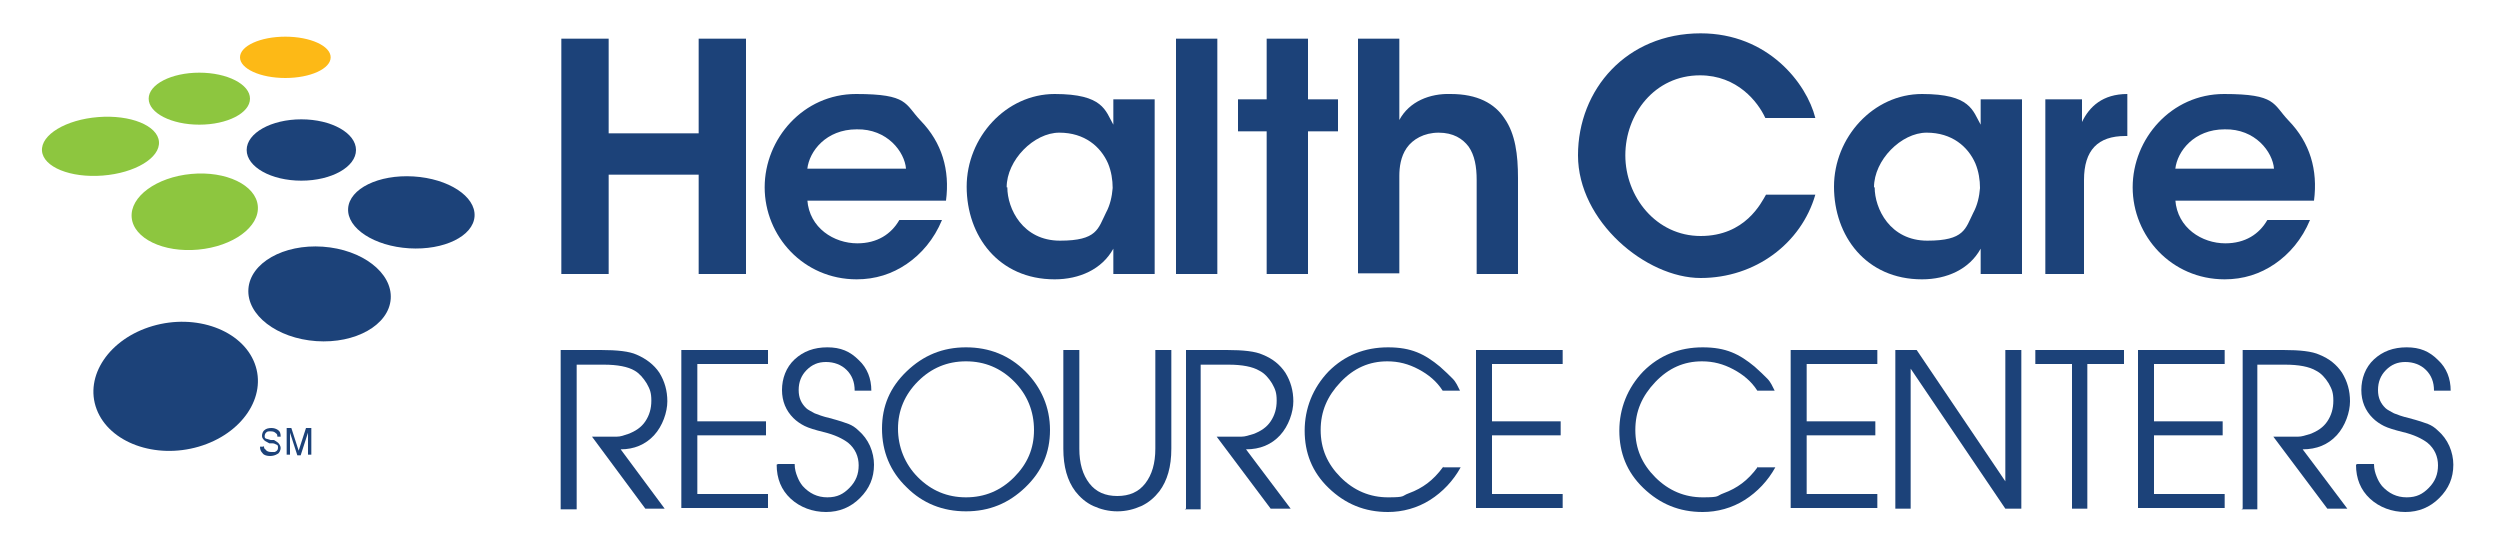
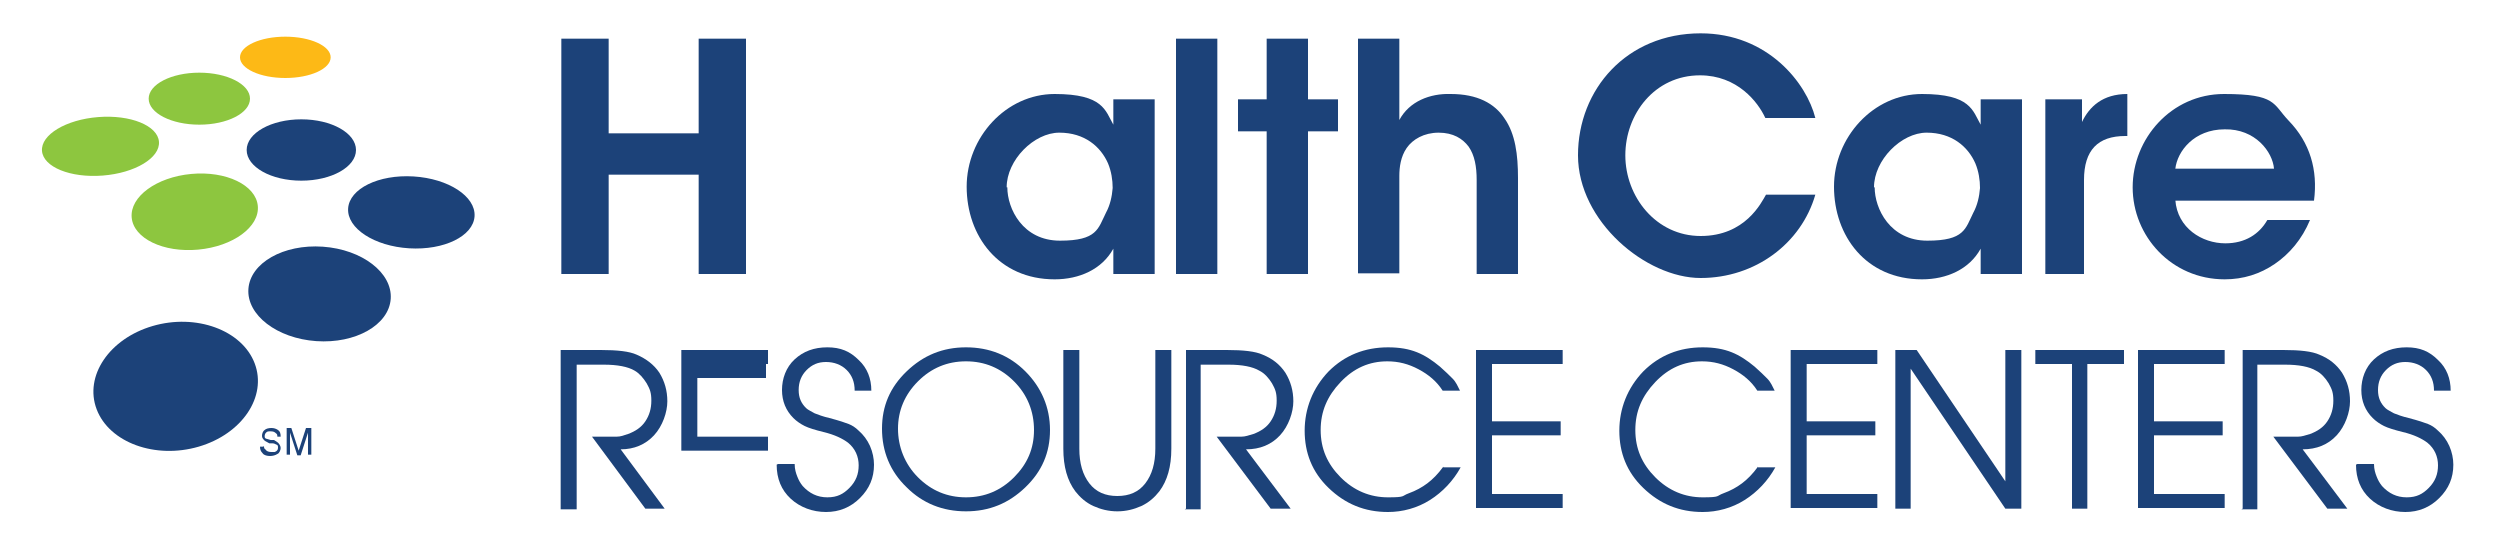
<svg xmlns="http://www.w3.org/2000/svg" id="Layer_1" version="1.1" viewBox="0 0 375 82.1">
  <defs>
    <style> .st0 { fill: #8dc63f; } .st1 { fill: #1c4279; } .st2 { fill: #fdb916; } </style>
  </defs>
  <g>
    <path class="st1" d="M39.6,66.9c0,.2,0,.4.2.5.2.3.5.4.9.4s.4,0,.5,0c.3-.1.5-.3.5-.6s0-.4-.2-.5c-.1,0-.3-.2-.6-.2h-.5c-.3-.2-.6-.3-.7-.4-.2-.2-.4-.4-.4-.7s.1-.7.4-.9c.2-.2.6-.3,1-.3s.7.1,1,.3.4.5.4,1h-.5c0-.2,0-.4-.2-.5-.2-.2-.4-.3-.8-.3s-.5,0-.7.2c-.1.1-.2.3-.2.5s0,.3.2.4c.1,0,.3.1.7.2h.5c.3.2.5.3.6.4.2.2.4.5.4.8s-.2.8-.5.9c-.3.2-.7.3-1.1.3s-.9-.1-1.1-.4c-.3-.3-.4-.6-.4-1h.5Z" />
    <path class="st1" d="M42.9,64.2h.8l1.1,3.4,1.1-3.4h.8v4h-.5v-2.3c0,0,0-.2,0-.4,0-.2,0-.4,0-.6l-1.1,3.4h-.5l-1.1-3.4h0c0,.2,0,.4,0,.6,0,.2,0,.3,0,.4v2.3h-.5v-4Z" />
  </g>
  <g>
    <ellipse class="st2" cx="42.8" cy="8.6" rx="6.8" ry="3.1" />
    <ellipse class="st0" cx="29.9" cy="14.8" rx="7.6" ry="3.9" />
    <ellipse class="st0" cx="15.1" cy="21.9" rx="8.8" ry="4.4" transform="translate(-1.7 1.3) rotate(-4.5)" />
    <ellipse class="st0" cx="29.2" cy="31.8" rx="9.5" ry="5.7" transform="translate(-2.8 2.8) rotate(-5.3)" />
    <ellipse class="st1" cx="45.2" cy="22.5" rx="8.2" ry="4.6" />
    <ellipse class="st1" cx="61.6" cy="31.8" rx="5.4" ry="9.5" transform="translate(26.2 91.4) rotate(-86.5)" />
    <ellipse class="st1" cx="47.9" cy="44" rx="7.1" ry="10.7" transform="translate(.7 88.8) rotate(-86)" />
    <path class="st1" d="M38.2,54.5c1.9,5-1.9,10.6-8.4,12.5-6.5,1.9-13.4-.6-15.3-5.6s1.9-10.6,8.4-12.5c6.5-1.9,13.4.6,15.3,5.6Z" />
  </g>
  <g>
    <path class="st1" d="M84.2,41.1V5.8h7.1v14.2h13.5V5.8h7.1v35.3h-7.1v-14.9h-13.5v14.9h-7.1Z" />
-     <path class="st1" d="M121.1,30c.3,4.2,4,6.5,7.5,6.5,3,0,5.1-1.4,6.3-3.5h6.4c-1.2,2.9-3.1,5.1-5.3,6.6-2.2,1.5-4.7,2.3-7.5,2.3-8,0-13.8-6.5-13.8-13.8s5.8-14,13.7-14,7.3,1.5,9.7,4c3.2,3.3,4.4,7.4,3.8,12h-21ZM135.9,25.3c-.2-2.5-2.8-6-7.4-5.9-4.6,0-7.1,3.3-7.4,5.9h14.8Z" />
    <path class="st1" d="M173.2,41.1h-6.2v-3.8c-1.7,3.1-5.1,4.6-8.8,4.6-8.4,0-13.2-6.5-13.2-13.9s5.9-13.9,13.2-13.9,7.6,2.5,8.8,4.6v-3.8h6.2v26.2ZM151.1,28.1c0,3.2,2.3,8,7.9,8s5.7-1.8,6.9-4.2c.6-1.1.9-2.4,1-3.7,0-1.2-.2-2.5-.7-3.7-1.1-2.5-3.5-4.6-7.3-4.6s-7.9,4.1-7.9,8.2h0Z" />
    <path class="st1" d="M176.4,5.8h6.2v35.3h-6.2V5.8Z" />
    <path class="st1" d="M190,19.7h-4.3v-4.8h4.3V5.8h6.2v9.1h4.5v4.8h-4.5v21.4h-6.2v-21.4Z" />
    <path class="st1" d="M203.7,5.8h6.2v12.2c1.5-2.8,4.6-4,7.7-3.9,4,0,6.6,1.4,8.1,3.7,1.6,2.3,2,5.4,2,8.9v14.4h-6.2v-14.1c0-2-.3-3.7-1.2-5-.9-1.2-2.3-2.1-4.5-2.1s-3.9,1-4.8,2.3-1.1,2.9-1.1,4.2v14.6h-6.2V5.8Z" />
    <path class="st1" d="M272.3,29.2c-2.1,7.3-9,12.5-17.2,12.5s-18.4-8.5-18.4-18.4,7.3-18.3,18.4-18.3c10.1,0,15.9,7.5,17.2,12.7h-7.5c-1.1-2.4-4.2-6.4-9.8-6.4-6.8,0-11.2,5.8-11.2,12s4.6,12.1,11.3,12.1,9.1-5,9.8-6.2h7.5Z" />
    <path class="st1" d="M303.3,41.1h-6.2v-3.8c-1.7,3.1-5.1,4.6-8.8,4.6-8.4,0-13.2-6.5-13.2-13.9s5.9-13.9,13.2-13.9,7.6,2.5,8.8,4.6v-3.8h6.2v26.2ZM281.2,28.1c0,3.2,2.3,8,7.9,8s5.7-1.8,6.9-4.2c.6-1.1.9-2.4,1-3.7,0-1.2-.2-2.5-.7-3.7-1.1-2.5-3.5-4.6-7.3-4.6s-7.9,4.1-7.9,8.2h0Z" />
    <path class="st1" d="M306.8,14.9h5.5v3.4c1.1-2.3,3.1-4.2,6.8-4.2v6.3h-.3c-4.1,0-6.2,2.1-6.2,6.6v14.1h-5.8V14.9Z" />
    <path class="st1" d="M326.3,30c.3,4.2,4,6.5,7.5,6.5,3,0,5.1-1.4,6.3-3.5h6.4c-1.2,2.9-3.1,5.1-5.3,6.6-2.2,1.5-4.7,2.3-7.5,2.3-8,0-13.8-6.5-13.8-13.8s5.8-14,13.7-14,7.3,1.5,9.7,4c3.2,3.3,4.4,7.4,3.8,12h-21ZM341.1,25.3c-.2-2.5-2.8-6-7.4-5.9-4.6,0-7.1,3.3-7.4,5.9h14.8Z" />
  </g>
  <g>
    <path class="st1" d="M84.1,76.3v-23.8h6c2.5,0,4.3.2,5.4.7,1.4.6,2.6,1.5,3.4,2.7.8,1.3,1.2,2.7,1.2,4.3s-.7,3.7-2,5.1-3,2.1-5,2.1l6.6,8.9h-2.9s-8-10.8-8-10.8c1.9,0,3.1,0,3.7,0s1.1-.2,1.7-.4c1.1-.4,2-1,2.6-1.9s.9-1.9.9-3.1-.2-1.7-.7-2.6c-.5-.8-1.1-1.5-1.8-1.9-1-.6-2.6-.9-4.6-.9h-4.1v21.7h-2.4Z" />
-     <path class="st1" d="M102.2,76.3v-23.8h13v2.1h-10.6v8.6h10.3v2.1h-10.3v8.8h10.6v2.1h-13Z" />
+     <path class="st1" d="M102.2,76.3v-23.8h13v2.1h-10.6h10.3v2.1h-10.3v8.8h10.6v2.1h-13Z" />
    <path class="st1" d="M116.7,69.6h2.5c0,.8.2,1.4.4,1.9.2.5.4.9.8,1.4,1,1.1,2.2,1.7,3.7,1.7s2.4-.5,3.3-1.4c1-1,1.4-2.1,1.4-3.4s-.5-2.5-1.6-3.4c-.8-.6-2-1.2-3.7-1.6-1.2-.3-2.2-.6-2.8-.9-.6-.3-1.2-.7-1.7-1.2-1.1-1.1-1.7-2.5-1.7-4.2s.6-3.4,1.9-4.6c1.3-1.2,2.9-1.8,4.9-1.8s3.4.6,4.7,1.9c1.3,1.2,1.9,2.8,1.9,4.6h-2.5c0-1.3-.4-2.3-1.2-3.1-.8-.8-1.9-1.2-3.1-1.2s-2.1.4-2.9,1.2c-.8.8-1.2,1.8-1.2,3s.4,2,1.1,2.7c.3.3.8.5,1.3.8.5.2,1.3.5,2.2.7,1.5.4,2.4.7,2.9.9.5.2,1,.5,1.5,1,.7.6,1.3,1.4,1.7,2.3.4.9.6,1.9.6,2.8,0,2-.7,3.6-2.1,5-1.4,1.4-3.1,2.1-5.1,2.1s-3.9-.7-5.3-2-2.1-3-2.1-5.1Z" />
    <path class="st1" d="M144.9,52.1c3.5,0,6.5,1.2,8.9,3.6,2.4,2.4,3.7,5.4,3.7,8.8s-1.2,6.2-3.7,8.6-5.4,3.6-8.9,3.6-6.5-1.2-8.9-3.6c-2.5-2.4-3.7-5.4-3.7-8.8s1.2-6.2,3.7-8.6c2.5-2.4,5.4-3.6,8.9-3.6ZM144.9,54.2c-2.8,0-5.2,1-7.2,3s-3,4.4-3,7.1,1,5.3,3,7.3c2,2,4.4,3,7.2,3s5.2-1,7.2-3,3-4.3,3-7.1-1-5.3-3-7.3c-2-2-4.4-3-7.2-3Z" />
    <path class="st1" d="M159.5,52.5h2.4v14.8c0,2.2.5,3.9,1.5,5.2,1,1.3,2.4,1.9,4.2,1.9s3.2-.6,4.2-1.9c1-1.3,1.5-3,1.5-5.2v-14.8h2.4v14.8c0,2.7-.6,4.8-1.8,6.4-.7.9-1.6,1.7-2.7,2.2-1.1.5-2.3.8-3.6.8s-2.5-.3-3.6-.8c-1.1-.5-2-1.3-2.7-2.2-1.2-1.6-1.8-3.7-1.8-6.4v-14.8Z" />
    <path class="st1" d="M177.9,76.3v-23.8h6.1c2.5,0,4.3.2,5.4.7,1.5.6,2.6,1.5,3.4,2.7.8,1.3,1.2,2.7,1.2,4.3s-.7,3.7-2,5.1c-1.3,1.4-3,2.1-5.1,2.1l6.7,8.9h-3s-8.1-10.8-8.1-10.8c1.9,0,3.2,0,3.7,0,.6,0,1.1-.2,1.8-.4,1.1-.4,2-1,2.6-1.9.6-.9.9-1.9.9-3.1s-.2-1.7-.7-2.6c-.5-.8-1.1-1.5-1.9-1.9-1-.6-2.6-.9-4.6-.9h-4.2v21.7h-2.4Z" />
    <path class="st1" d="M216.5,70.1h2.6c-1.1,2-2.7,3.7-4.6,4.9s-4.1,1.8-6.3,1.8c-3.5,0-6.4-1.2-8.9-3.6s-3.6-5.3-3.6-8.6,1.2-6.4,3.6-8.9c2.4-2.4,5.4-3.6,8.9-3.6s5.5,1,7.8,2.9c.8.7,1.4,1.3,1.9,1.8s.8,1.2,1.1,1.8h-2.6c-.9-1.4-2.1-2.4-3.6-3.2-1.5-.8-3-1.2-4.7-1.2-2.7,0-5,1-7,3.1s-3,4.4-3,7.2,1,5.1,3,7.1,4.4,3,7.1,3,2-.2,3.1-.6c1.1-.4,2-.9,2.8-1.5.8-.6,1.6-1.4,2.4-2.5Z" />
    <path class="st1" d="M221.4,76.3v-23.8h13v2.1h-10.6v8.6h10.3v2.1h-10.3v8.8h10.6v2.1h-13Z" />
    <path class="st1" d="M263.7,70.1h2.6c-1.1,2-2.7,3.7-4.6,4.9s-4.1,1.8-6.3,1.8c-3.5,0-6.4-1.2-8.9-3.6s-3.6-5.3-3.6-8.6,1.2-6.4,3.6-8.9c2.4-2.4,5.4-3.6,8.9-3.6s5.5,1,7.8,2.9c.8.7,1.4,1.3,1.9,1.8s.8,1.2,1.1,1.8h-2.6c-.9-1.4-2.1-2.4-3.6-3.2-1.5-.8-3-1.2-4.7-1.2-2.7,0-5,1-7,3.1s-3,4.4-3,7.2,1,5.1,3,7.1,4.4,3,7.1,3,2-.2,3.1-.6c1.1-.4,2-.9,2.8-1.5.8-.6,1.6-1.4,2.4-2.5Z" />
    <path class="st1" d="M268.6,76.3v-23.8h13v2.1h-10.6v8.6h10.3v2.1h-10.3v8.8h10.6v2.1h-13Z" />
    <path class="st1" d="M284.3,76.3v-23.8h3.2s13.3,19.7,13.3,19.7v-19.7h2.4v23.8h-2.4l-14.2-21v21h-2.4Z" />
    <path class="st1" d="M310.8,76.3v-21.7h-5.5v-2.1h13.3v2.1h-5.5v21.7h-2.4Z" />
    <path class="st1" d="M320.7,76.3v-23.8h13v2.1h-10.6v8.6h10.3v2.1h-10.3v8.8h10.6v2.1h-13Z" />
    <path class="st1" d="M336.4,76.3v-23.8h6.1c2.5,0,4.3.2,5.4.7,1.5.6,2.6,1.5,3.4,2.7.8,1.3,1.2,2.7,1.2,4.3s-.7,3.7-2,5.1c-1.3,1.4-3,2.1-5.1,2.1l6.7,8.9h-3s-8.1-10.8-8.1-10.8c1.9,0,3.2,0,3.7,0,.6,0,1.1-.2,1.8-.4,1.1-.4,2-1,2.6-1.9.6-.9.9-1.9.9-3.1s-.2-1.7-.7-2.6c-.5-.8-1.1-1.5-1.9-1.9-1-.6-2.6-.9-4.6-.9h-4.2v21.7h-2.4Z" />
    <path class="st1" d="M353.6,69.6h2.5c0,.8.2,1.4.4,1.9.2.5.4.9.8,1.4,1,1.1,2.2,1.7,3.7,1.7s2.4-.5,3.3-1.4c1-1,1.4-2.1,1.4-3.4s-.5-2.5-1.6-3.4c-.8-.6-2-1.2-3.7-1.6-1.2-.3-2.2-.6-2.8-.9-.6-.3-1.2-.7-1.7-1.2-1.1-1.1-1.7-2.5-1.7-4.2s.6-3.4,1.9-4.6c1.3-1.2,2.9-1.8,4.9-1.8s3.4.6,4.7,1.9c1.3,1.2,1.9,2.8,1.9,4.6h-2.5c0-1.3-.4-2.3-1.2-3.1-.8-.8-1.9-1.2-3.1-1.2s-2.1.4-2.9,1.2c-.8.8-1.2,1.8-1.2,3s.4,2,1.1,2.7c.3.3.8.5,1.3.8.5.2,1.3.5,2.2.7,1.5.4,2.4.7,2.9.9.5.2,1,.5,1.5,1,.7.6,1.3,1.4,1.7,2.3.4.9.6,1.9.6,2.8,0,2-.7,3.6-2.1,5-1.4,1.4-3.1,2.1-5.1,2.1s-3.9-.7-5.3-2-2.1-3-2.1-5.1Z" />
  </g>
</svg>